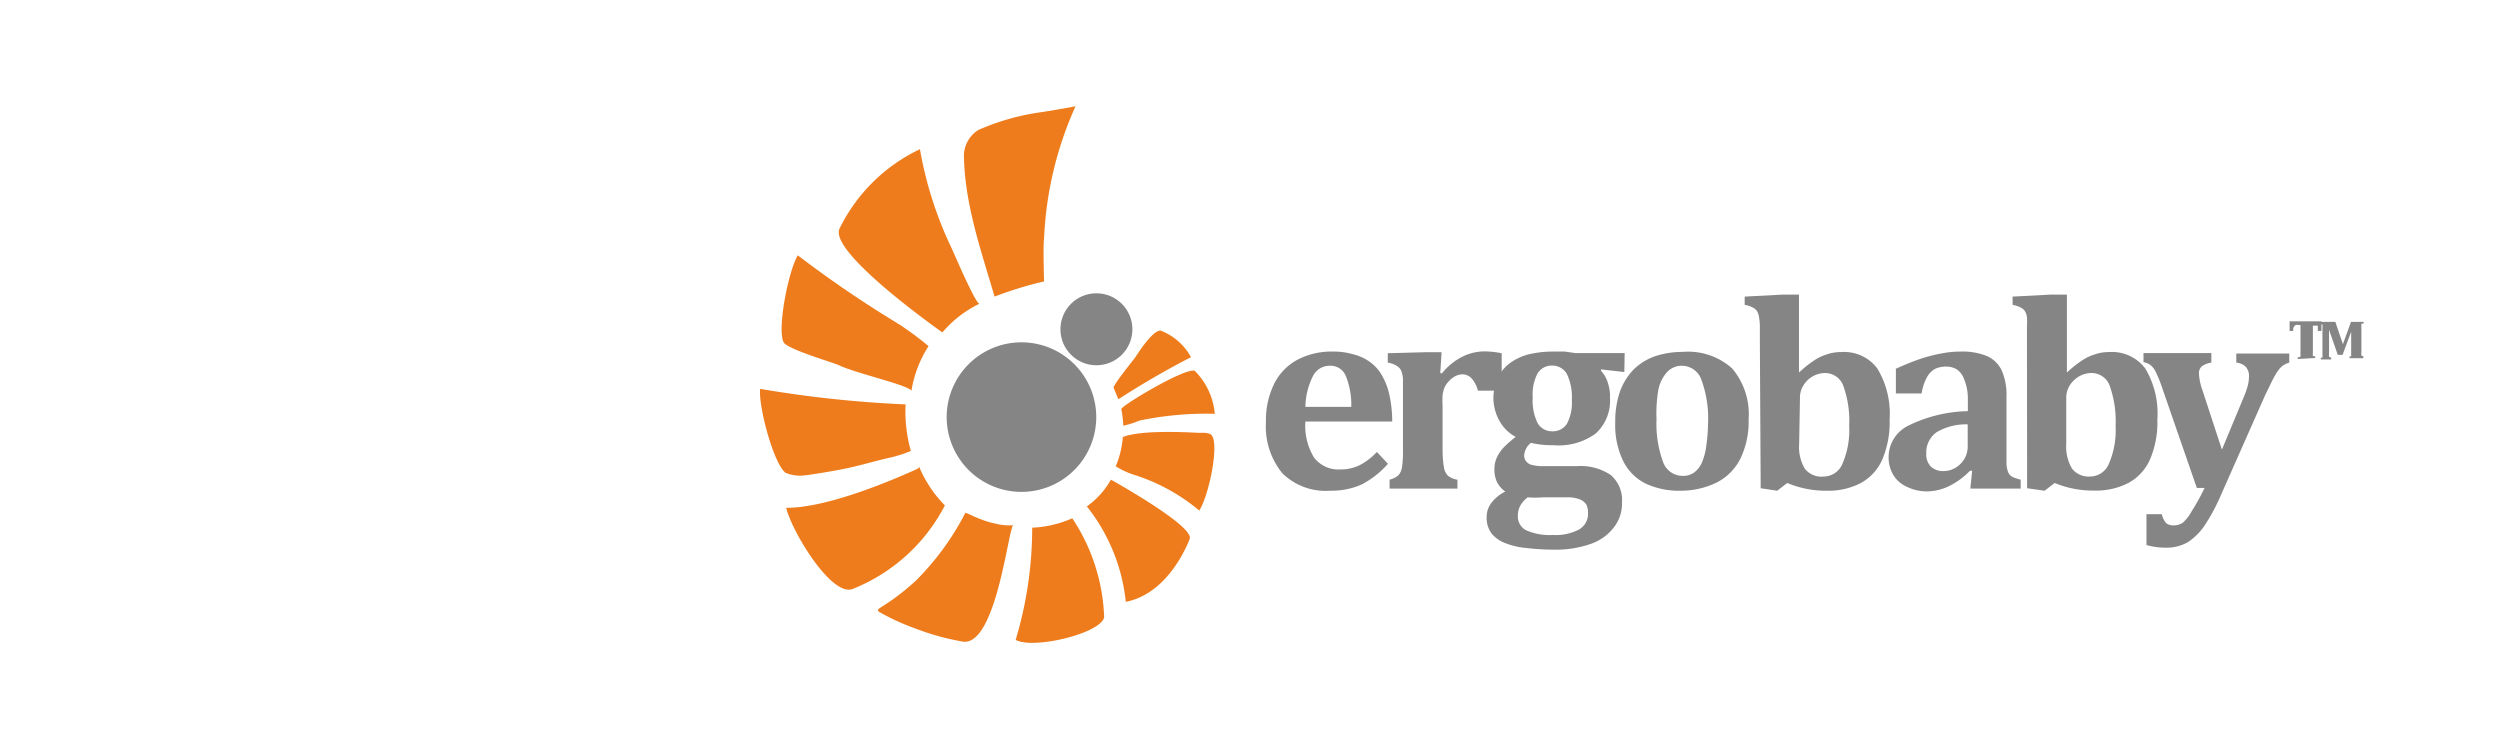
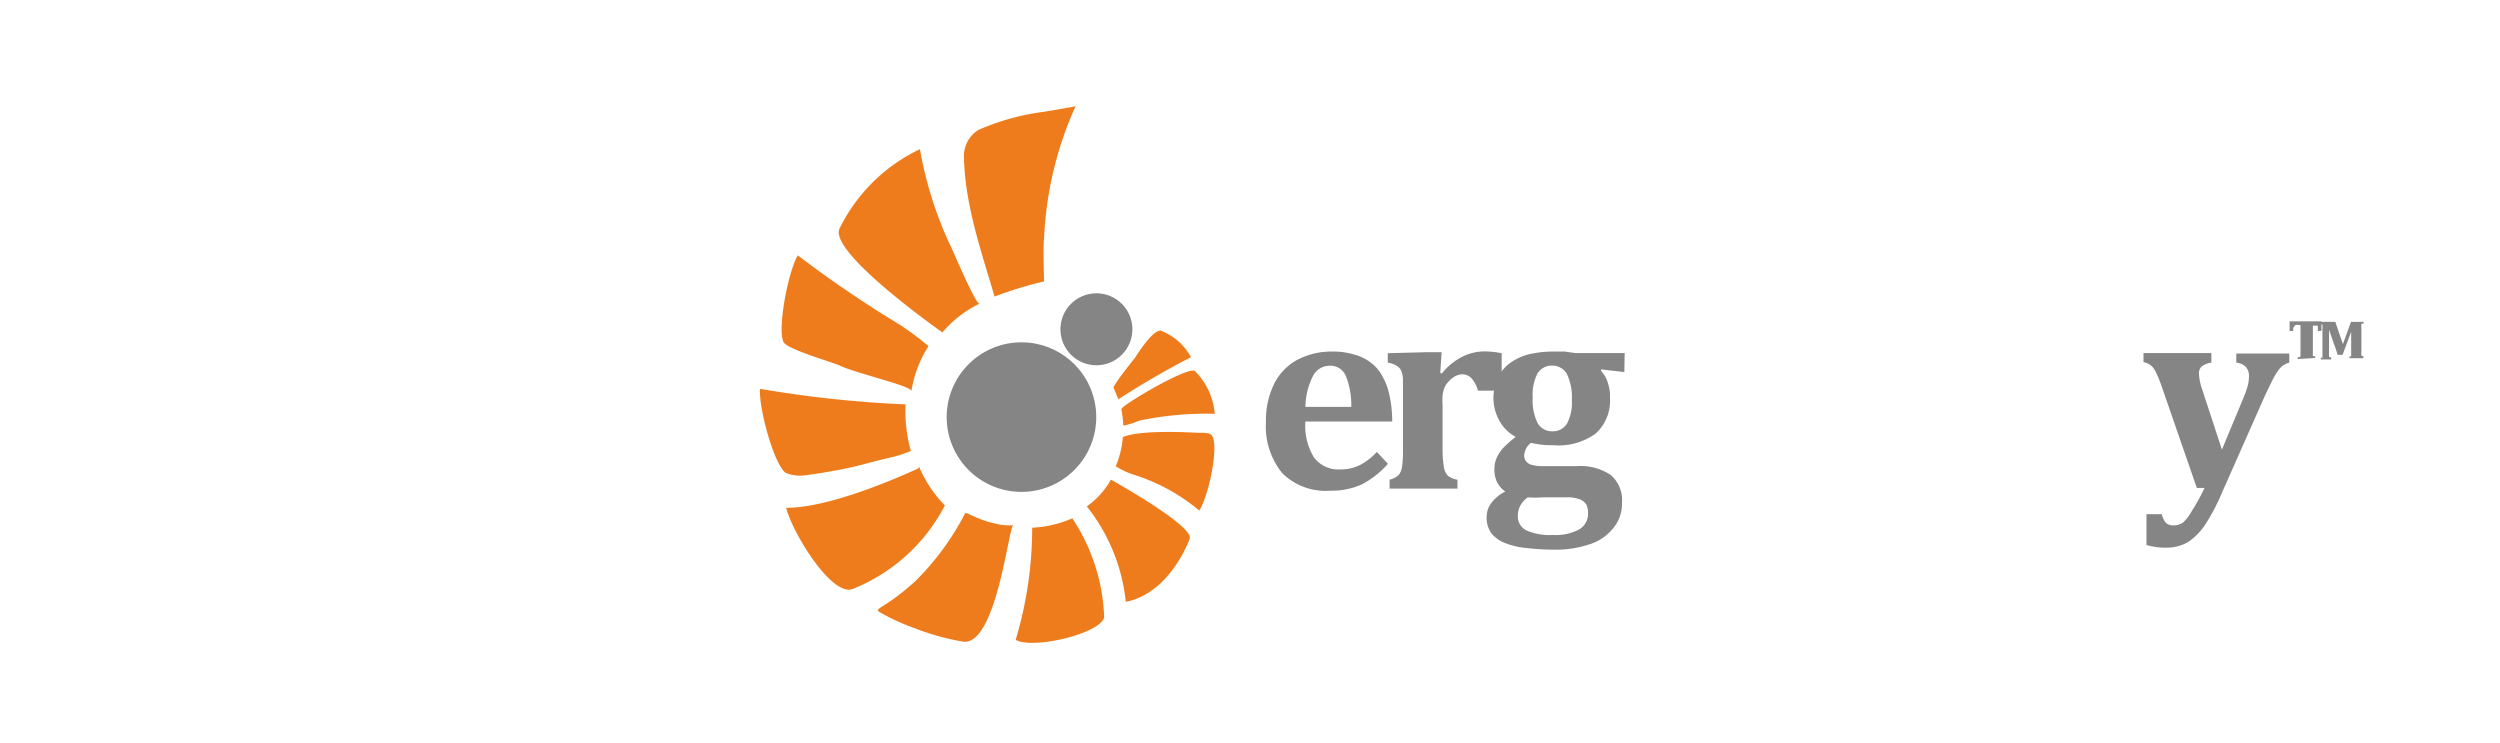
<svg xmlns="http://www.w3.org/2000/svg" viewBox="-36.368 -5.967 135.244 45.009" width="2500" height="743">
  <circle cx="21.95" cy="13.98" fill="#858585" r="2.18" />
  <path d="M12.62 14.17a6.87 6.87 0 0 1 2.25-1.74c-.21.08-1.55-3.06-1.69-3.36a23 23 0 0 1-1.92-6 10.36 10.36 0 0 0-4.87 4.81c-.69 1.44 6.23 6.29 6.23 6.29zM3 14.76c.19.42 2.94 1.21 3.36 1.4 1 .49 4.42 1.25 4.38 1.57A7.13 7.13 0 0 1 11.78 15a19.56 19.56 0 0 0-1.73-1.29A69 69 0 0 1 3.86 9.5c-.58.97-1.26 4.5-.86 5.26M1.59 17.59a69.78 69.78 0 0 0 8.8.94 8.86 8.86 0 0 0 .32 2.82 8 8 0 0 1-1.28.41c-1 .22-2 .54-3 .72-.69.13-1.38.25-2.08.34a2.31 2.31 0 0 1-1.22-.14c-.72-.5-1.67-4.05-1.55-5.09M3.16 24.81c.36 1.45 2.72 5.35 4 4.91a10.76 10.76 0 0 0 5.61-5.07 7.51 7.51 0 0 1-1.53-2.27c0-.13 0 0-.21.09-5.95 2.67-7.92 2.26-7.9 2.34M14 25.12a16.26 16.26 0 0 1-3 4.1c-1.9 1.72-2.51 1.63-2.21 1.88a13.36 13.36 0 0 0 2.18 1 14.91 14.91 0 0 0 2.95.81c2 .13 2.72-7.08 3-7.06a3.43 3.43 0 0 1-1.14-.11C14.77 25.53 14 25 14 25.12zM18.06 26a23.63 23.63 0 0 1-1 6.79c1 .6 5.12-.36 5.36-1.36a11.54 11.54 0 0 0-1.93-6 6.81 6.81 0 0 1-2.43.57zM23.73 30.49c2.73-.53 3.89-3.87 3.88-3.84.16-.82-4.78-3.56-4.78-3.56a5 5 0 0 1-1.46 1.62 11.12 11.12 0 0 1 2.36 5.78zM24.18 22.78a11.56 11.56 0 0 1 4 2.18c.56-.85 1.21-3.89.77-4.54-.16-.22-.64-.16-.88-.17s-3.41-.21-4.52.26a5.65 5.65 0 0 1-.43 1.77 4.91 4.91 0 0 0 1.06.5zM24.56 19.51a19.83 19.83 0 0 1 4.56-.41 4.18 4.18 0 0 0-1.21-2.6c-.51-.25-4.5 2.13-4.45 2.32a6.89 6.89 0 0 1 .12 1 5.43 5.43 0 0 0 .98-.31zM23 17.54c-.15-.06 1.23-1.75 1.29-1.84.22-.33 1.06-1.66 1.55-1.64a3.53 3.53 0 0 1 1.84 1.61 50.64 50.64 0 0 0-4.4 2.55z" fill="#ee7c1c" />
  <path d="M12.88 19.3a4.53 4.53 0 1 0 4.53-4.53 4.53 4.53 0 0 0-4.53 4.53z" fill="#858585" />
  <path d="M15.78 12a23 23 0 0 1 3-.92s-.07-2.14 0-2.62a21.68 21.68 0 0 1 1.91-8c-.25.07-.5.1-.76.15l-1.19.2a14.42 14.42 0 0 0-3.93 1.09 1.86 1.86 0 0 0-.88 1.75C14 6.49 15 9.33 15.78 12" fill="#ee7c1c" />
  <g fill="#858585">
    <path d="M39.61 22.13A5.49 5.49 0 0 1 38 23.39a4.52 4.52 0 0 1-1.89.37 3.75 3.75 0 0 1-2.89-1.05 4.47 4.47 0 0 1-1-3.11 5 5 0 0 1 .49-2.3 3.34 3.34 0 0 1 1.41-1.47 4.41 4.41 0 0 1 2.13-.5 4.28 4.28 0 0 1 1.31.18 2.84 2.84 0 0 1 1 .48 2.46 2.46 0 0 1 .66.74 4 4 0 0 1 .47 1.19 7.55 7.55 0 0 1 .18 1.65h-5.26a3.66 3.66 0 0 0 .53 2.19 1.86 1.86 0 0 0 1.59.71 2.6 2.6 0 0 0 1.13-.24 3.8 3.8 0 0 0 1.08-.82zm-2.22-3.45a4.7 4.7 0 0 0-.33-1.87 1 1 0 0 0-1-.62 1.12 1.12 0 0 0-1 .64 4.28 4.28 0 0 0-.45 1.85z" />
    <path d="M42.78 16.64h.11a3.75 3.75 0 0 1 1.23-1 3 3 0 0 1 1.38-.32 5.68 5.68 0 0 1 1 .11v2.27h-1.44a1.72 1.72 0 0 0-.37-.73.76.76 0 0 0-.6-.26 1 1 0 0 0-.4.11 1.35 1.35 0 0 0-.4.32 1.27 1.27 0 0 0-.27.41 2.13 2.13 0 0 0-.1.42 5.66 5.66 0 0 0 0 .65v2.62a6.93 6.93 0 0 0 .08 1.1 1 1 0 0 0 .23.5 1.16 1.16 0 0 0 .59.25v.54h-4.11v-.54a1.27 1.27 0 0 0 .55-.28 1 1 0 0 0 .2-.47 6.45 6.45 0 0 0 .06-1.08v-3.38-.9a1.58 1.58 0 0 0-.1-.47.62.62 0 0 0-.24-.29 1.43 1.43 0 0 0-.58-.22v-.57l2.26-.06h1z" />
    <path d="M53.93 16.57l-1.41-.16v.09a1.77 1.77 0 0 1 .38.63 2.54 2.54 0 0 1 .16 1 2.68 2.68 0 0 1-.87 2.17 3.82 3.82 0 0 1-2.59.7 5.36 5.36 0 0 1-1.33-.14 1.07 1.07 0 0 0-.41.79.59.59 0 0 0 .14.35.63.63 0 0 0 .35.2 2.55 2.55 0 0 0 .7.07h2a3.29 3.29 0 0 1 2.06.54 2 2 0 0 1 .68 1.66 2.36 2.36 0 0 1-.5 1.52 3 3 0 0 1-1.42 1 6.38 6.38 0 0 1-2.21.34 14.5 14.5 0 0 1-1.66-.1 4.53 4.53 0 0 1-1.29-.3 1.93 1.93 0 0 1-.83-.59 1.6 1.6 0 0 1-.29-1 1.39 1.39 0 0 1 .3-.86 2.35 2.35 0 0 1 .83-.67 1.56 1.56 0 0 1-.5-.57 1.74 1.74 0 0 1-.16-.79 1.66 1.66 0 0 1 .16-.73 2.33 2.33 0 0 1 .43-.61 6.78 6.78 0 0 1 .7-.61 2.43 2.43 0 0 1-1-1 2.87 2.87 0 0 1-.35-1.3 2.94 2.94 0 0 1 .28-1.31 2.43 2.43 0 0 1 .76-.89 3.34 3.34 0 0 1 1.13-.51 6.36 6.36 0 0 1 1.42-.16h.74l.62.09h3zm-5.85 7.59a1.61 1.61 0 0 0-.45.5 1.26 1.26 0 0 0-.15.62.94.94 0 0 0 .51.88 3.56 3.56 0 0 0 1.63.28 3 3 0 0 0 1.58-.34 1.09 1.09 0 0 0 .53-1 1.14 1.14 0 0 0-.09-.48.82.82 0 0 0-.39-.33 2 2 0 0 0-.82-.13H49c-.38.03-.69.02-.92 0zm.3-6.05a3.12 3.12 0 0 0 .29 1.54 1 1 0 0 0 .92.51 1 1 0 0 0 .87-.47 2.73 2.73 0 0 0 .29-1.43 3.24 3.24 0 0 0-.29-1.55 1 1 0 0 0-.89-.53 1 1 0 0 0-.9.48 2.74 2.74 0 0 0-.29 1.45z" />
-     <path d="M57.33 23.76a4.76 4.76 0 0 1-2.08-.42A3 3 0 0 1 53.88 22a4.94 4.94 0 0 1-.5-2.38 5.51 5.51 0 0 1 .3-1.91 3.76 3.76 0 0 1 .85-1.33 3.5 3.5 0 0 1 1.3-.78 5.3 5.3 0 0 1 1.63-.25 4 4 0 0 1 3 1 4.3 4.3 0 0 1 1 3.08 5.19 5.19 0 0 1-.5 2.39 3.26 3.26 0 0 1-1.43 1.44 4.94 4.94 0 0 1-2.2.5zm-1.45-4.34a6.7 6.7 0 0 0 .39 2.58 1.26 1.26 0 0 0 1.18.86 1.15 1.15 0 0 0 .73-.22 1.51 1.51 0 0 0 .47-.64 3.83 3.83 0 0 0 .25-1 10.4 10.4 0 0 0 .1-1.29 6.78 6.78 0 0 0-.39-2.64 1.26 1.26 0 0 0-1.16-.88 1.22 1.22 0 0 0-.9.35A2.23 2.23 0 0 0 56 17.6a8.34 8.34 0 0 0-.12 1.82zM62.14 14.68v-.9a3.83 3.83 0 0 0-.05-.54 1 1 0 0 0-.13-.37.65.65 0 0 0-.25-.21 1.73 1.73 0 0 0-.49-.16V12l2.29-.12h1v4.72a7 7 0 0 1 .87-.7 2.91 2.91 0 0 1 .79-.39 2.66 2.66 0 0 1 .9-.15 2.51 2.51 0 0 1 2.19 1 5.32 5.32 0 0 1 .74 3.1 5.76 5.76 0 0 1-.43 2.38 3 3 0 0 1-1.29 1.44 4.23 4.23 0 0 1-2.1.48 6 6 0 0 1-2.38-.47l-.61.47-1-.15zm2.38 6.25a2.58 2.58 0 0 0 .34 1.49 1.27 1.27 0 0 0 1.14.48 1.24 1.24 0 0 0 1.15-.79 5.1 5.1 0 0 0 .4-2.27 6.24 6.24 0 0 0-.35-2.42 1.17 1.17 0 0 0-1.1-.79 1.54 1.54 0 0 0-1.3.72 1.34 1.34 0 0 0-.23.77zM75 22.55h-.13a4.59 4.59 0 0 1-1.31.95 3.13 3.13 0 0 1-1.35.3 2.79 2.79 0 0 1-1.21-.3 1.79 1.79 0 0 1-.79-.72 2.06 2.06 0 0 1-.27-1.06 2.12 2.12 0 0 1 1.19-1.9 8.5 8.5 0 0 1 3.61-.88v-.78a3 3 0 0 0-.23-1.16 1.16 1.16 0 0 0-.44-.59 1.23 1.23 0 0 0-.65-.17 1.6 1.6 0 0 0-.65.13 1.26 1.26 0 0 0-.5.5 2.91 2.91 0 0 0-.33 1h-1.56v-1.5c.51-.23.93-.4 1.26-.52s.67-.22 1-.3.62-.13.88-.17a6.78 6.78 0 0 1 .77-.05 3.94 3.94 0 0 1 1.6.27 1.79 1.79 0 0 1 .89.85 3.69 3.69 0 0 1 .3 1.64v4.05a1.74 1.74 0 0 0 .08.44.63.63 0 0 0 .13.23.6.6 0 0 0 .21.14 2.89 2.89 0 0 0 .44.14v.54h-3.05zm-.27-2.81a3.49 3.49 0 0 0-1.89.48 1.51 1.51 0 0 0-.62 1.3 1.06 1.06 0 0 0 .28.78 1.09 1.09 0 0 0 .78.27 1.39 1.39 0 0 0 .71-.2 1.55 1.55 0 0 0 .54-.54 1.45 1.45 0 0 0 .2-.72zM78.32 14.68v-.9a3.83 3.83 0 0 0 0-.54 1 1 0 0 0-.13-.37.74.74 0 0 0-.25-.21 1.73 1.73 0 0 0-.49-.16V12l2.29-.12h1v4.72a7 7 0 0 1 .87-.7 2.91 2.91 0 0 1 .79-.39 2.6 2.6 0 0 1 .89-.15 2.52 2.52 0 0 1 2.2 1 5.32 5.32 0 0 1 .73 3.09 5.76 5.76 0 0 1-.43 2.38 3 3 0 0 1-1.29 1.44 4.23 4.23 0 0 1-2.1.48 6 6 0 0 1-2.4-.46l-.61.47-1.06-.15zm2.38 6.25a2.58 2.58 0 0 0 .35 1.49 1.27 1.27 0 0 0 1.09.48 1.24 1.24 0 0 0 1.15-.79 5.1 5.1 0 0 0 .4-2.27 6.44 6.44 0 0 0-.35-2.42 1.17 1.17 0 0 0-1.11-.79 1.53 1.53 0 0 0-.71.18 1.69 1.69 0 0 0-.59.54 1.42 1.42 0 0 0-.23.77z" />
    <path d="M90.08 24a11.79 11.79 0 0 1-1 1.87 3.79 3.79 0 0 1-1 1 2.61 2.61 0 0 1-1.36.34 4.28 4.28 0 0 1-1.16-.16v-1.87h.93a1.23 1.23 0 0 0 .26.54.69.69 0 0 0 .45.14 1 1 0 0 0 .57-.17 2.6 2.6 0 0 0 .53-.69 12.77 12.77 0 0 0 .78-1.41h-.47l-2.14-6.18a6.88 6.88 0 0 0-.37-.89 1.1 1.1 0 0 0-.31-.38 1 1 0 0 0-.41-.17v-.55h4.11V16a1.28 1.28 0 0 0-.57.22.55.55 0 0 0-.18.45 3.41 3.41 0 0 0 .21 1l1.18 3.6 1.31-3.15a5.55 5.55 0 0 0 .25-.7 2.39 2.39 0 0 0 .08-.59.84.84 0 0 0-.19-.57A.94.94 0 0 0 91 16v-.55h3.21V16a1.42 1.42 0 0 0-.39.18 1.45 1.45 0 0 0-.27.28 4.12 4.12 0 0 0-.31.51c-.12.23-.28.57-.49 1zM94.72 15.78v-.11h.11a.09.09 0 0 0 .06-.06V13.72h-.13a.28.28 0 0 0-.15 0 .16.16 0 0 0-.09.07.4.4 0 0 0-.07.13 1.42 1.42 0 0 0 0 .16h-.22v-.58h1.93v.58h-.22v-.32H95.64v1.64a.53.53 0 0 0 0 .14.15.15 0 0 0 0 .07h.14v.11z" />
    <path d="M98.7 13.64h-.12a.2.2 0 0 0 0 .08.72.72 0 0 0 0 .17v1.43a.62.62 0 0 0 0 .15.13.13 0 0 0 0 .09.33.33 0 0 0 .12.06v.11h-.84v-.11h.1a.24.24 0 0 0 0-.07v-1-.31a1.71 1.71 0 0 1 0-.26.5.5 0 0 1 0 .13 2.2 2.2 0 0 1-.08.23l-.44 1.19h-.29l-.47-1.34-.06-.19v1.4a.76.76 0 0 0 0 .17.3.3 0 0 0 0 .08l.13.05v.11h-.63v-.11h.1v-.05-1.71a.72.72 0 0 0 0-.17v-.07c0-.01-.07 0-.13-.06v-.11H97l.46 1.35.49-1.35h.77z" />
  </g>
</svg>